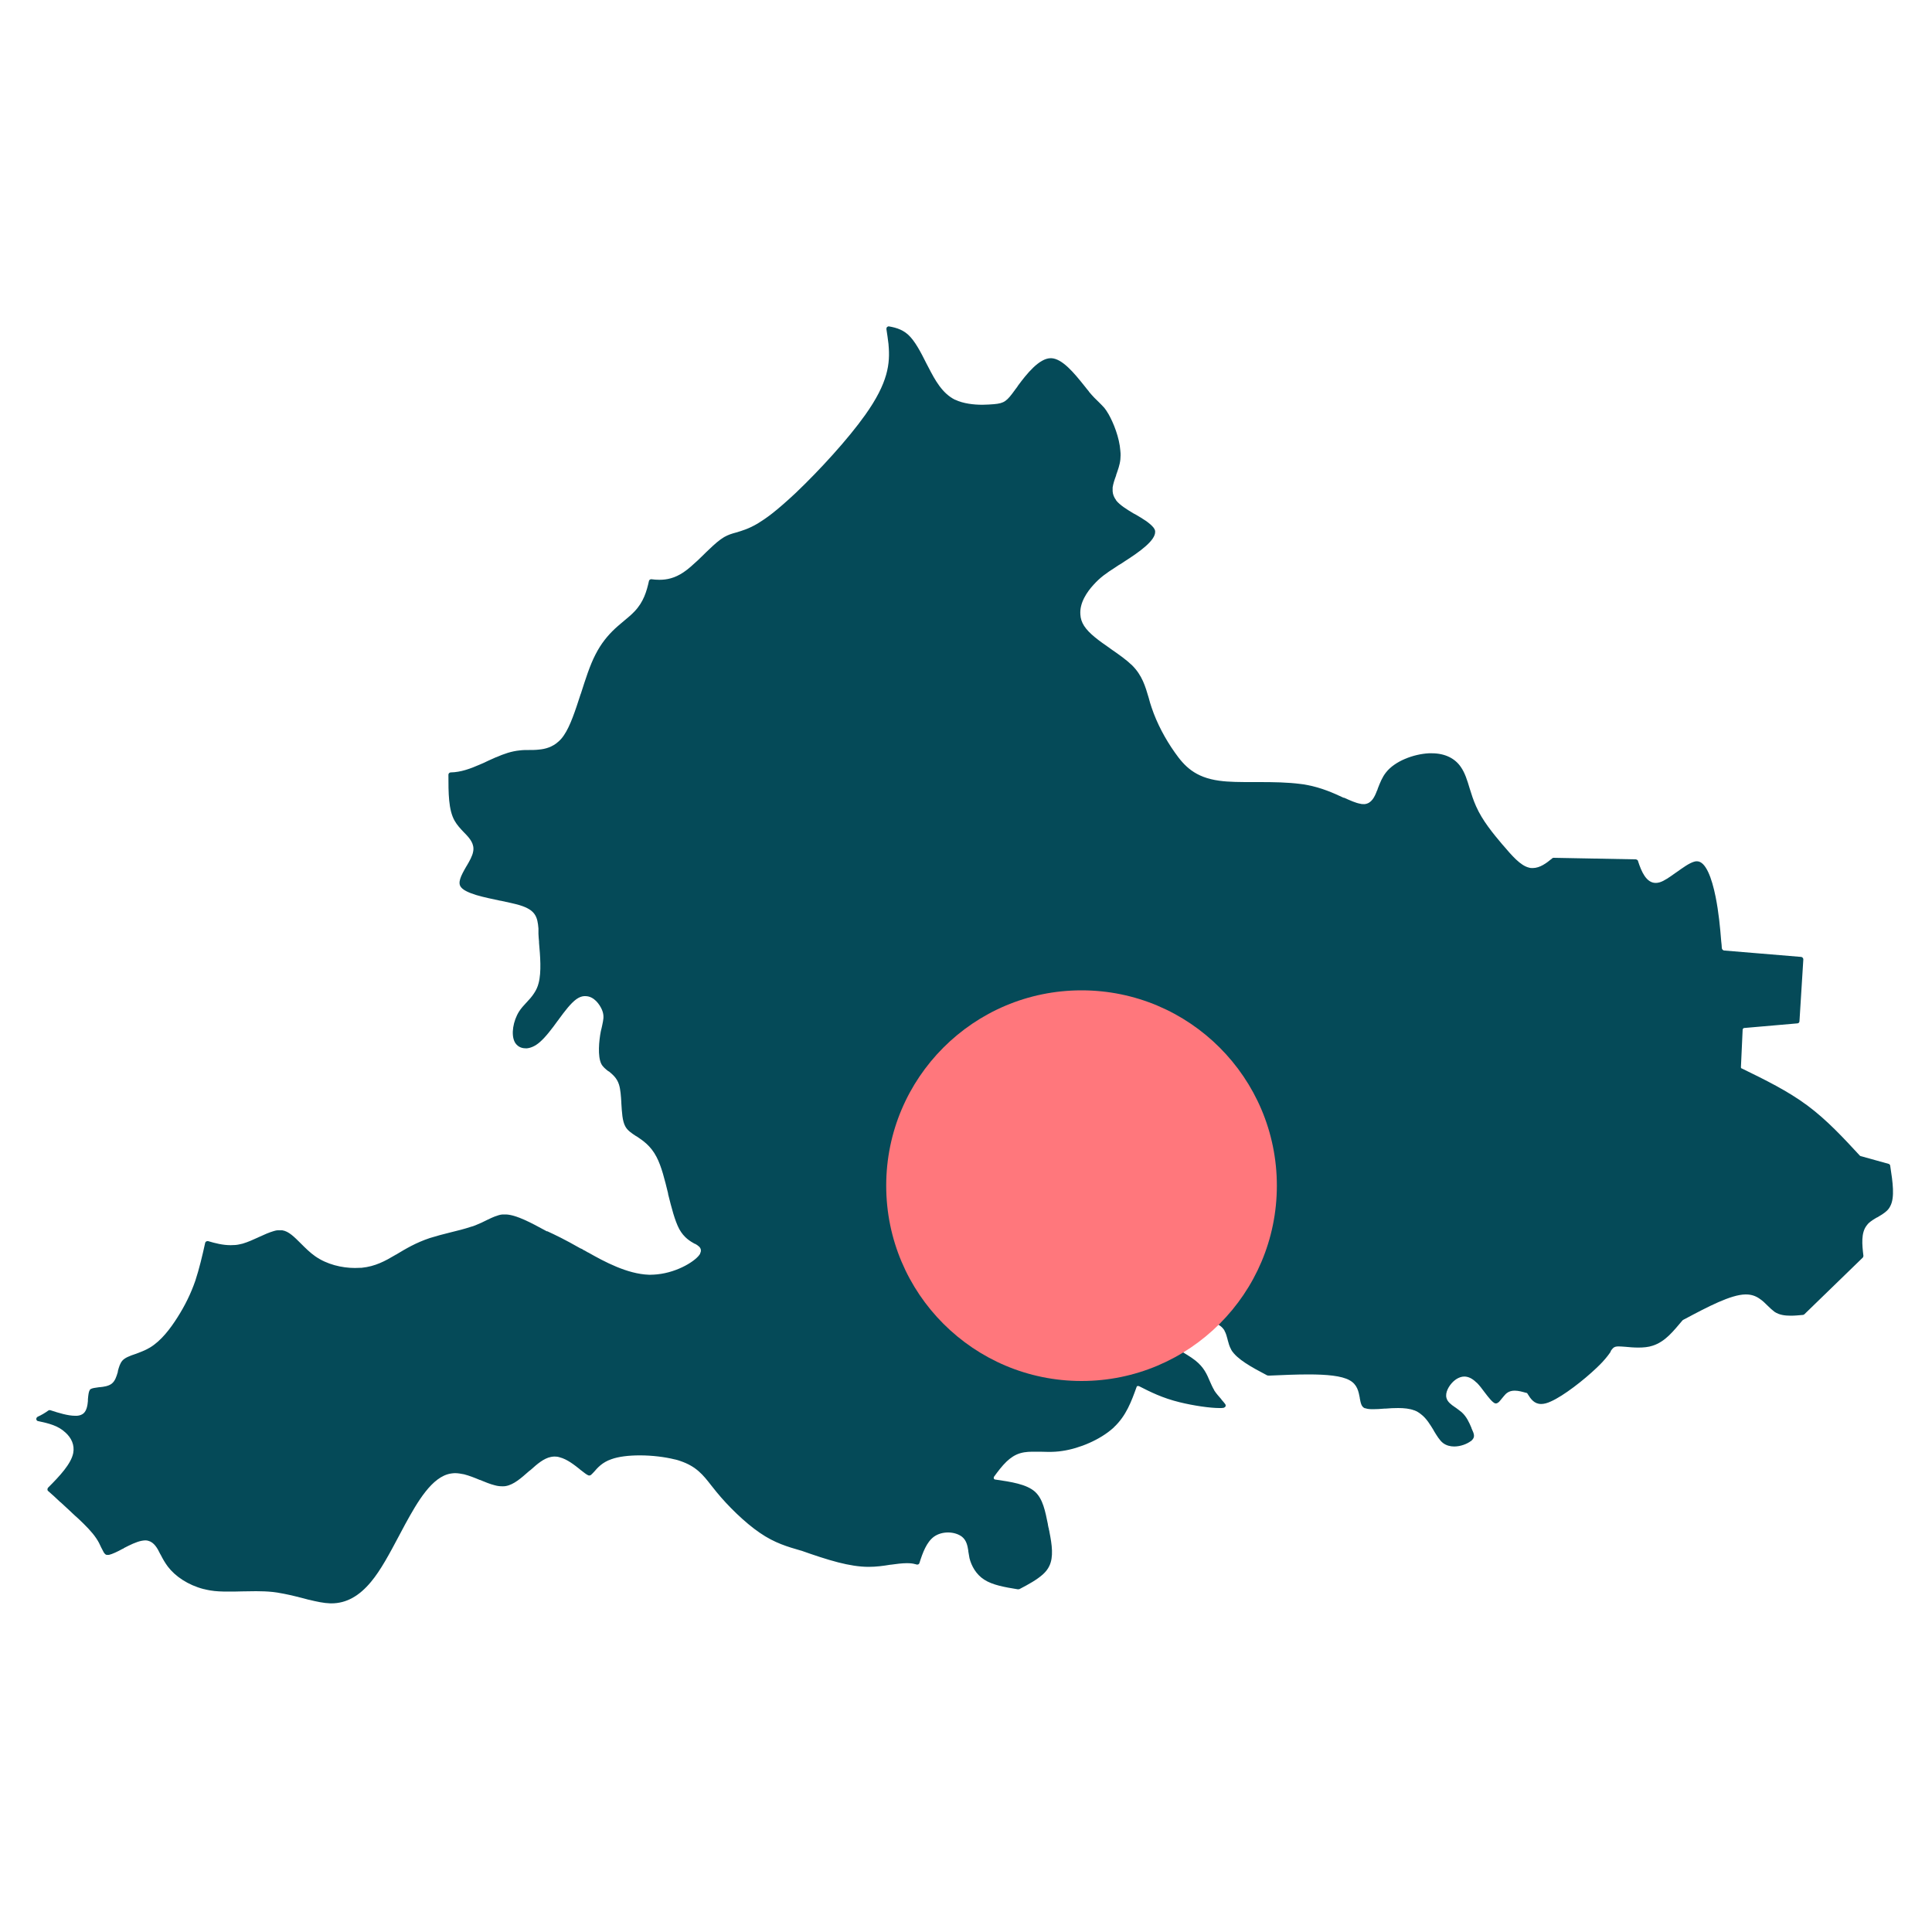
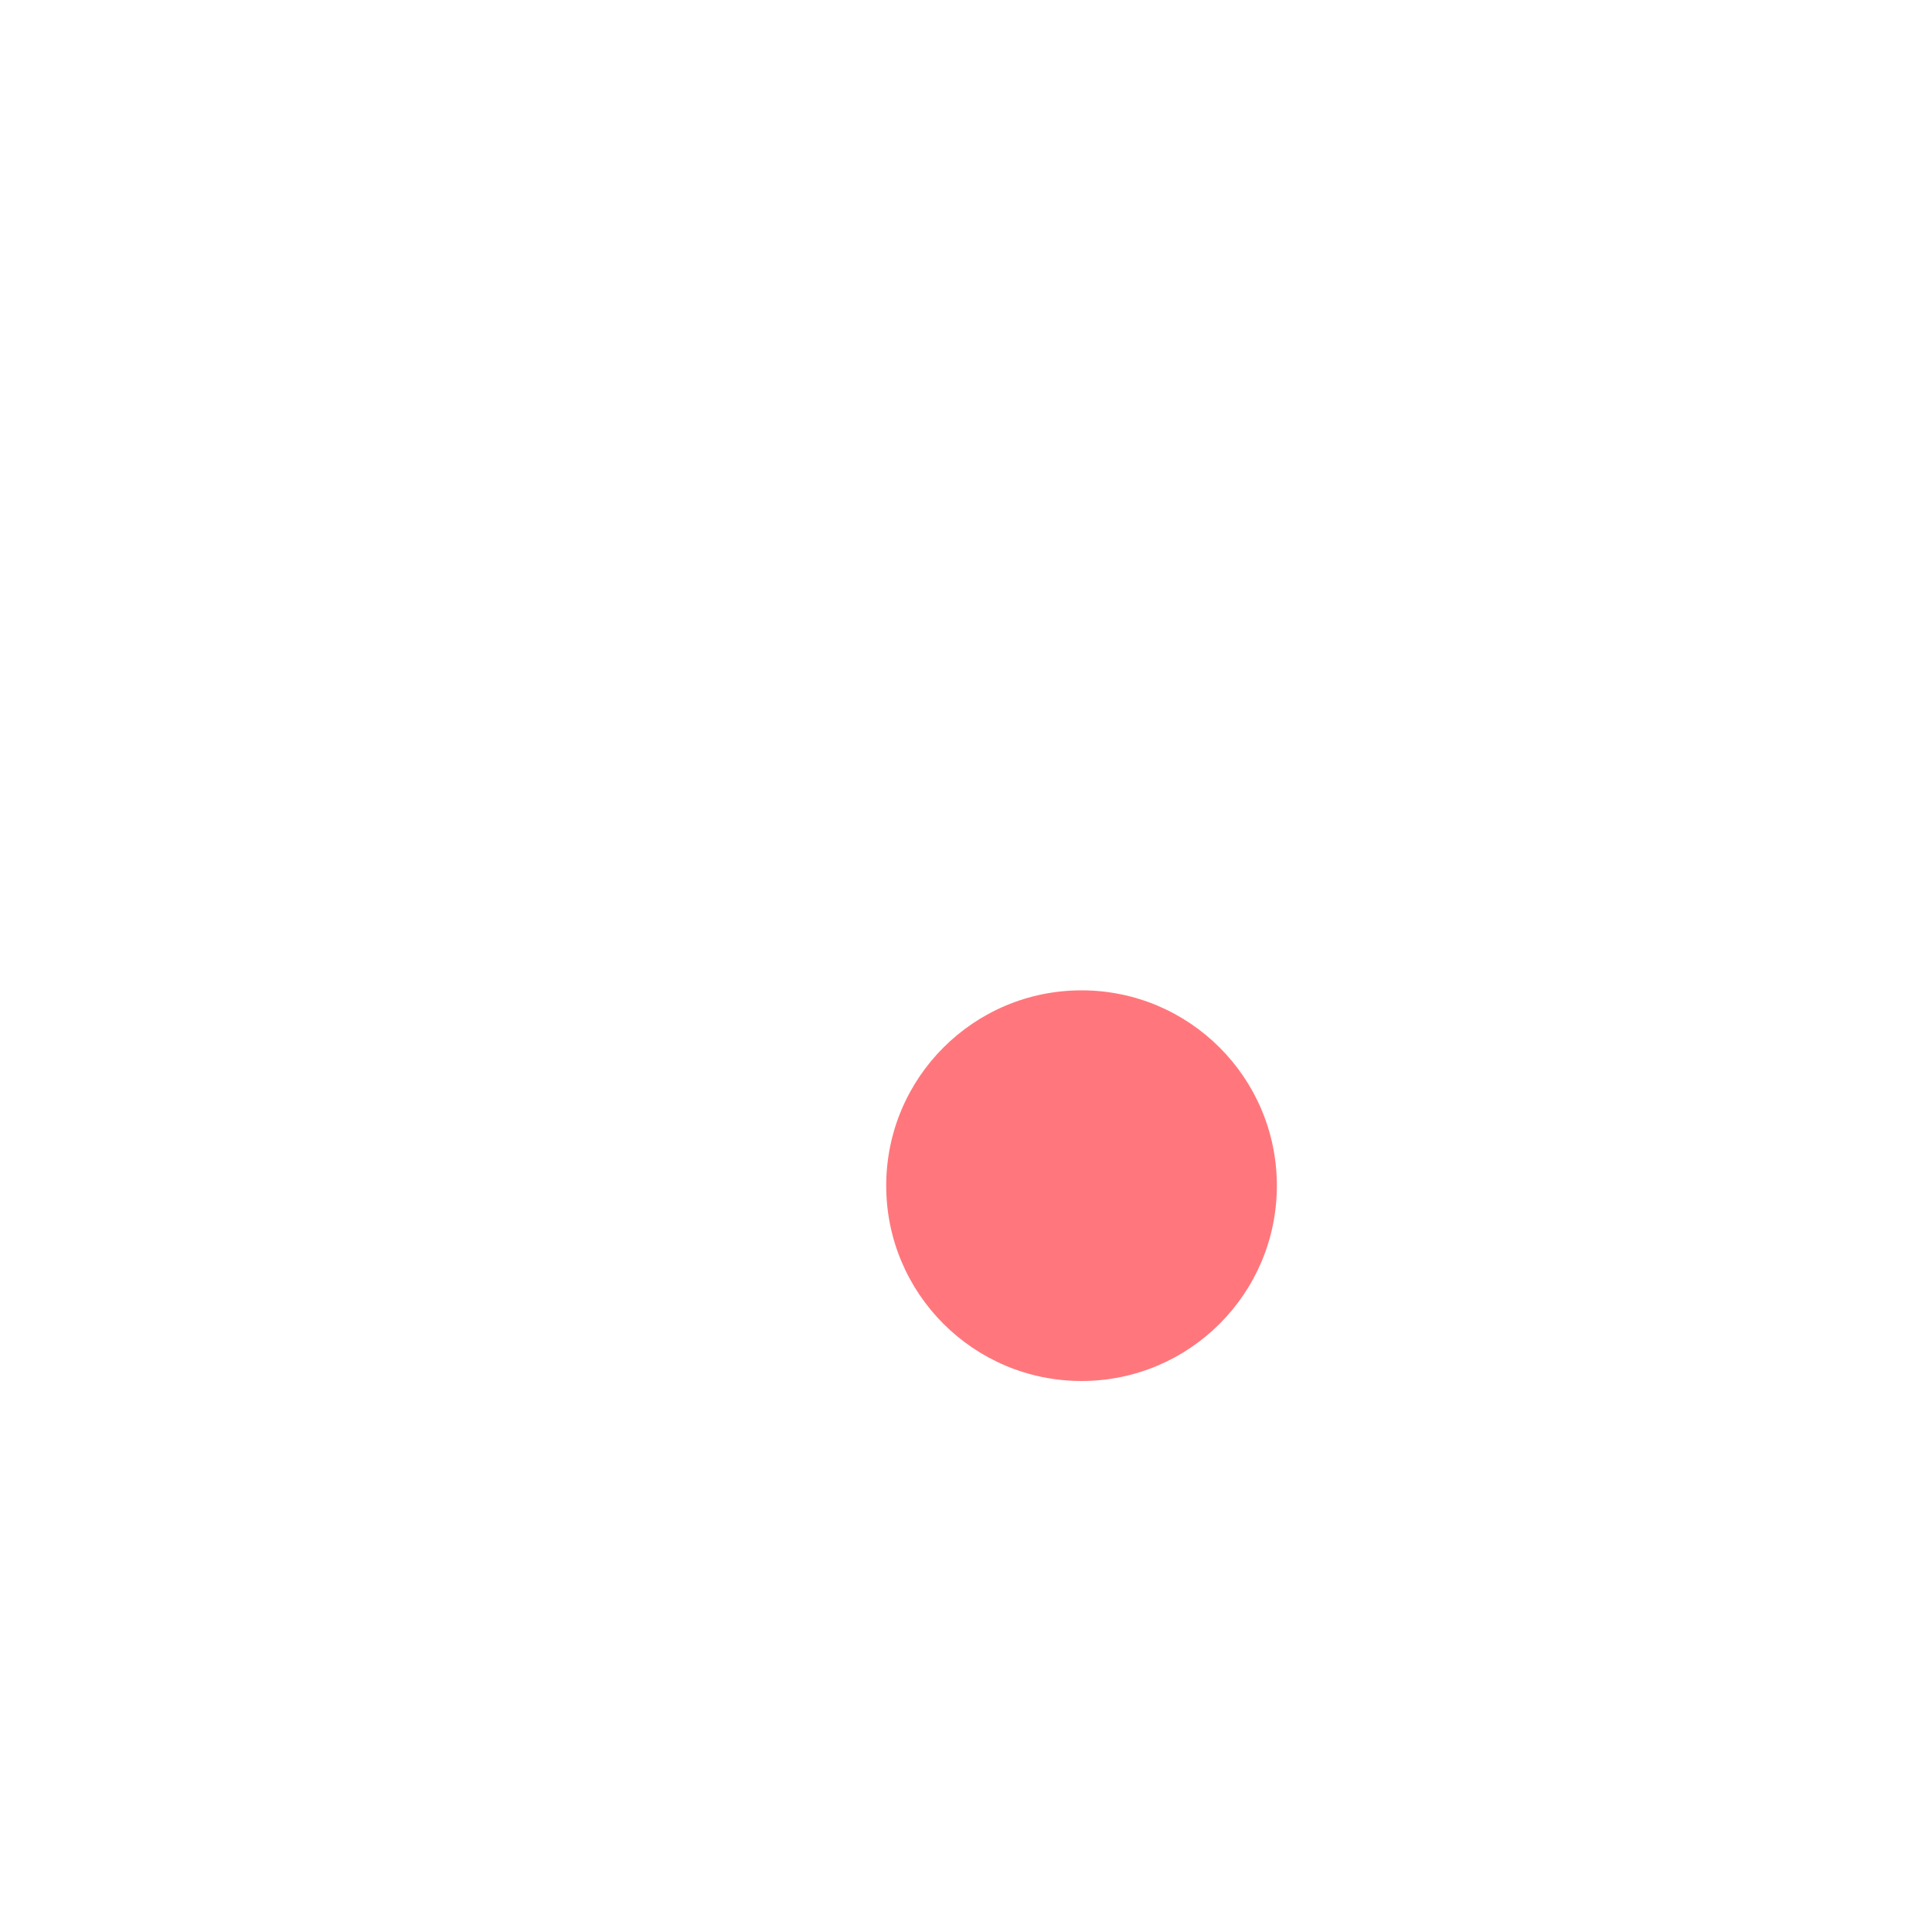
<svg xmlns="http://www.w3.org/2000/svg" id="gelderland" viewBox="0 0 100 100">
  <defs>
    <style>.cls-1{fill:#054a58;}.cls-2{fill:#ff777c;}</style>
  </defs>
-   <path class="cls-1" d="M46,16.89s-.07.02-.09.04c-.02.03-.03.06-.03.1.04.26.08.53.11.79,0,0,0,.01,0,.02h0c.09.98-.02,1.97-1.21,3.64-.88,1.24-2.35,2.85-3.6,4.04-.45.42-.87.79-1.23,1.07-.27.21-.51.37-.72.5-.49.29-.83.38-1.12.47-.23.06-.42.12-.63.24-.24.14-.5.37-.78.64h0s0,0,0,0c-.1.09-.2.19-.29.28-.1.09-.2.2-.3.29h0s0,0,0,0c-.25.23-.49.45-.73.61-.46.31-.87.39-1.25.39-.14,0-.28-.01-.42-.03h0s0,0,0,0h0c-.06,0-.11.04-.12.09-.12.54-.28,1.09-.75,1.58-.03.03-.07.07-.1.1h0s0,0,0,0c0,0,0,0,0,0h0c-.12.12-.26.23-.4.35,0,0,0,0,0,0-.16.14-.34.28-.52.45h0,0s0,0,0,0h0c-.35.33-.7.74-1,1.33-.29.56-.52,1.29-.75,2.01l-.02.05c-.27.83-.53,1.64-.87,2.13-.08.12-.17.22-.26.3,0,0,0,0-.01.01h0c-.32.29-.68.39-1.03.42h0c-.17.02-.34.02-.5.02h0c-.16,0-.32,0-.47.02-.43.04-.83.18-1.24.36,0,0,0,0-.01,0h0c-.13.06-.26.12-.4.18h0s0,0,0,0c-.14.07-.29.14-.44.2-.46.2-.96.39-1.49.4-.07,0-.12.06-.12.12h0c0,.94,0,1.82.32,2.38.13.23.3.41.48.6h0s.01.01.03.03c0,0,.03.03.03.03.24.25.5.54.42.94-.04.23-.19.49-.33.73,0,0-.01.02-.02.03-.29.5-.47.86-.27,1.09.12.15.4.28.79.4.37.11.81.2,1.23.29,0,0,0,0,.01,0h0,.01c.36.08.71.15.98.23h0c.83.25.93.61.98,1.21,0,.04,0,.09,0,.13,0,.05,0,.1,0,.14,0,.12.02.27.03.41v.03s0,.03,0,.03c.06.67.13,1.51-.02,2.08-.05.2-.13.37-.23.52-.12.19-.26.34-.4.49,0,0,0,0,0,0,0,0,0,0-.01.01h0c-.14.15-.26.28-.37.45-.31.49-.43,1.19-.23,1.58,0,0,0,.01.01.02h0c.11.19.3.31.55.31.03,0,.05,0,.08,0h0,0c.19-.02.42-.11.66-.32.3-.26.62-.68.93-1.11h0s0,0,.01-.01h0s0,0,0,0l.05-.07c.3-.41.61-.82.9-1.03h0c.14-.1.27-.15.4-.16h0,0s.05,0,.07,0c.45,0,.74.44.85.69.1.23.1.41.06.62-.01.06-.03.13-.04.2,0,0,0,0,0,0-.02.09-.04.19-.07.3-.1.51-.17,1.3.02,1.69.08.16.21.26.37.39h0s0,0,0,0c0,0,0,0,.01,0h0,.01c.19.16.42.34.53.69.08.26.1.6.12.92v.03c.03.48.05.94.21,1.22.11.2.3.33.56.5,0,0,0,0,.01,0h0s0,0,0,0c.33.22.74.49,1.04,1.07.26.49.43,1.2.6,1.89h0s0,.03,0,.03h0c.18.72.35,1.39.58,1.82.25.45.57.63.8.76,0,0,0,0,.01,0h0s0,0,0,0c0,0,0,0,.01,0,.07.04.15.09.2.14.1.09.13.22.06.35h0s0,.01,0,.02c-.19.35-1.14.96-2.22,1.07h0c-.11.01-.23.02-.34.02-.03,0-.07,0-.1,0h0s0,0,0,0c-1.11-.04-2.29-.67-3.15-1.16h0s0,0-.01,0c-.07-.04-.13-.08-.19-.11h-.02s-.02-.02-.02-.02c-.04-.03-.08-.05-.13-.07h0s0,0,0,0h-.01c-.86-.49-1.29-.69-1.72-.89h0s0,0-.01,0h-.02s-.02-.01-.02-.01h0c-.79-.43-1.53-.83-2.08-.86h0s0,0,0,0h0s-.05,0-.07,0c-.04,0-.08,0-.12,0h0c-.13.01-.25.05-.38.1,0,0,0,0-.01,0h0c-.13.05-.27.12-.42.19h0s0,0,0,0c0,0,0,0,0,0,0,0,0,0,0,0-.17.09-.37.18-.59.27-.08.03-.15.06-.24.08-.33.11-.69.2-1.06.29h0c-.37.09-.74.19-1.06.29h0c-.72.24-1.24.55-1.77.87h-.02s-.01.02-.01.02h-.01c-.49.29-1.01.58-1.72.65h0s0,0-.01,0c0,0-.01,0-.01,0h0c-.11,0-.22.01-.33.01-.67,0-1.45-.18-2.06-.61-.27-.19-.51-.43-.73-.65,0,0,0,0,0,0-.36-.36-.64-.64-.97-.69-.04,0-.08,0-.12,0-.03,0-.06,0-.1,0h0s0,0-.01,0h0c-.07,0-.14.02-.21.04h0c-.24.07-.49.18-.77.31h-.01s0,0-.01.01c-.26.12-.55.25-.82.33,0,0,0,0,0,0h0c-.13.03-.25.06-.37.07h0c-.08,0-.17.01-.25.01-.41,0-.8-.1-1.17-.21,0,0-.02,0-.03,0h0c-.06,0-.11.04-.12.09-.15.68-.31,1.35-.51,1.96-.24.69-.54,1.29-.92,1.89-.38.6-.85,1.22-1.43,1.57-.25.15-.51.24-.74.33h0s0,0-.01,0c-.32.11-.55.2-.68.35-.11.13-.17.31-.23.54h0s0,.03,0,.03c0,0,0,.03-.01.04-.06.2-.13.44-.31.58-.17.13-.42.16-.61.18-.02,0,0,0-.03,0h0c-.23.03-.37.05-.45.1-.02.01-.03.02-.04.04h0s0,0,0,0c0,0,0,.01-.01.02-.05.08-.07.24-.09.47h0s0,.03,0,.04c0,0,0,.04,0,.05-.02.22-.06.48-.22.63-.09.08-.21.12-.34.13h0s-.07,0-.11,0c-.35,0-.83-.14-1.28-.29,0,0-.02,0-.03,0h0s0,0,0,0c-.03,0-.05,0-.07.02-.18.13-.37.24-.55.32-.05.03-.08.08-.07.14.01.05.06.09.11.09h0c.24.05.51.11.75.2.25.09.47.22.65.39.3.27.48.64.4,1.06-.11.56-.7,1.19-1.3,1.79-.03.03-.04.09-.03.13.01.03.03.05.05.06h0c.21.18.4.36.59.54,0,0,.01.01.01.01,0,0,0,0,.01.01h0s0,0,0,0c0,0,.02.01.02.01.04.04.08.07.13.12.14.13.27.25.41.38h0s0,0,0,0l.03.03c.12.11.23.22.35.32,0,0,0,0,.01.01h0c.36.34.69.67.91,1,.11.16.19.32.25.46,0,0,0,0,0,0,0,0,0,.01.01.02h0c.05.1.09.18.13.25.06.09.1.12.15.13h0s.02,0,.03,0h0s0,0,0,0c0,0,.01,0,.02,0,.02,0,.05,0,.07,0h0s0,0,0,0c.17-.04.43-.16.72-.32h.02s.03-.03.03-.03c.31-.16.65-.33.93-.38h0,0c.06-.01.12-.02.17-.02,0,0,0,0,.01,0h0s.1,0,.14.02c0,0,0,0,.01,0h0c.31.08.48.39.62.68.01.02.02.03.03.05.1.2.22.41.37.61.38.5,1.04.95,1.85,1.16,0,0,0,0,.01,0h0c.11.03.22.05.33.07.29.05.6.06.92.06.23,0,.47,0,.72-.01h0,0,0s0,0,0,0c.24,0,.48-.01.73-.01.29,0,.58.01.87.04.4.05.78.13,1.15.22.12.03.24.06.36.09h0c.12.03.23.06.34.09h0s0,0,.01,0h0c.41.1.78.18,1.12.19.02,0,.03,0,.05,0,.79,0,1.45-.39,2.05-1.11.51-.61.96-1.46,1.46-2.4,0,0,0,0,0,0h0c.11-.2.21-.39.32-.6.62-1.13,1.38-2.46,2.36-2.61h0,0c.07-.01.14-.02.21-.02.16,0,.31.03.47.06h0c.27.07.55.18.81.29,0,0,.01,0,.01,0,.27.11.53.22.78.28h0c.14.04.27.05.39.05.06,0,.11,0,.16-.01h0,0c.42-.07.8-.41,1.22-.78l.04-.03.04-.03c.33-.3.68-.6,1.05-.67.06-.01.12-.02.18-.02.09,0,.18.01.27.04.39.1.75.39,1.03.61l.02.02h0c.21.16.35.28.45.31.01,0,.03,0,.04,0,.02,0,.04,0,.06-.02,0,0,0,0,.01,0,.04-.03.08-.08.17-.17h0,0s0,0,0,0c0,0,0,0,0,0h0c.17-.2.42-.49.89-.65t0,0h0c.38-.14.91-.2,1.48-.2.63,0,1.29.08,1.81.21,0,0,0,0,.01,0h0c.09.02.19.05.27.08h0s0,0,0,0c.83.28,1.18.72,1.6,1.26,0,0,0,0,0,0,.09.11.18.23.28.35.58.71,1.46,1.58,2.24,2.11.77.53,1.44.72,2.13.92h.01c.65.23,1.3.45,1.92.61.55.14,1.08.23,1.57.23h0c.39,0,.76-.05,1.12-.11h.01s.01,0,.01,0c.29-.04.58-.08.84-.08h0c.15,0,.3.01.43.05.02,0,.05.01.07.02.01,0,.02,0,.04,0,.03,0,.05,0,.07-.02.02-.02.04-.04.04-.06.17-.54.37-1.08.75-1.36.21-.15.47-.22.73-.22.29,0,.55.09.72.22.24.19.29.48.33.73,0,.02,0,.02,0,.03h0c.02.12.04.23.06.35.1.4.34.84.76,1.11.43.28,1.05.39,1.73.5,0,0,.01,0,.01,0,.01,0,.02,0,.03,0,.02,0,.04,0,.06-.01.46-.24.9-.48,1.22-.77h0c.14-.13.25-.27.32-.42.23-.47.14-1.1.01-1.76,0-.04-.02-.1-.03-.13v-.04c-.02-.05-.01-.04-.03-.1,0-.05-.01-.07-.02-.09v-.04c-.14-.69-.26-1.31-.66-1.68h0s0,0-.01-.01c-.44-.39-1.23-.51-2.06-.63h0s-.01,0-.01,0h0s-.05-.02-.06-.05c-.01-.03,0-.05,0-.08h0s0,0,0,0h0c.21-.29.42-.57.66-.8.2-.19.43-.35.7-.43.07-.02.15-.04.22-.05t0,0h0c.13-.02.27-.03.42-.03.12,0,.24,0,.37,0h.01c.14,0,.29.01.45.01.23,0,.47-.01.72-.05.89-.13,1.95-.58,2.62-1.18.02-.02.04-.03.05-.05.63-.59.9-1.33,1.17-2.08,0-.02.02-.04.04-.05,0,0,.02,0,.03,0,.01,0,.02,0,.03,0h.01c.61.31,1.22.62,2.12.84h0c.73.18,1.58.3,2.05.3.09,0,.16,0,.22-.01h0s.08-.03.1-.07c.02-.04.01-.09-.01-.12-.05-.07-.12-.15-.2-.24,0,0,0,0,0-.01h0c-.12-.14-.26-.29-.37-.46,0,0,0,0,0-.01h0,0s0,0,0,0c-.09-.15-.16-.31-.23-.47,0,0,0,0,0,0h0,0c-.15-.35-.3-.72-.76-1.08-.24-.19-.56-.37-.87-.56-.04-.02-.05-.03-.09-.05-.04-.02-.06-.03-.09-.05-.42-.25-.8-.5-.86-.72,0,0,0,0,0,0-.01-.06,0-.11.02-.17,0,0,0,0,0-.01h0s.04-.05.06-.07h0c.26-.25,1.13-.41,1.92-.41.33,0,.63.03.84.09.31.08.48.23.59.41,0,0,0,0,0,.01h0c.08.14.12.3.16.45h0s0,0,0,.01c.05.18.09.35.19.52,0,0,0,.01,0,.01h0c.3.49,1.06.9,1.86,1.32.02,0,.04.01.06.01,0,0,0,0,0,0h0,.04s.04,0,.04,0c.68-.03,1.36-.06,1.99-.06.95,0,1.72.07,2.13.3.41.22.47.6.53.9h0s0,.01,0,.02c.05.26.08.45.26.53,0,0,.02,0,.02,0,0,0,0,0,.01,0h0c.1.04.24.05.39.05.17,0,.37-.01.59-.03h.03s.03,0,.03,0c.21-.02.44-.03.66-.03.3,0,.6.03.83.12,0,0,0,0,.01,0h0c.13.05.24.12.34.2.29.22.48.55.66.84,0,0,0,.01,0,.01.16.26.3.5.48.64.17.13.38.18.58.18.33,0,.66-.13.86-.28h0s0,0,.01,0h0s.03-.03.04-.04h0s0,0,0,0c.18-.17.12-.33,0-.59,0,0,0,0,0,0,0,0,0,0,0,0,0,0,0,0,0,0,0,0,0,0,0,0,0,0,0,0,0,0h0s0,0,0,0c0,0,0,0,0,0h0s0,0,0,0c0,0,0,0,0,0h0s-.01-.03-.02-.04c0,0,0-.01,0-.02-.12-.28-.25-.57-.49-.79h0s0,0-.01-.01c-.09-.08-.2-.15-.3-.23-.02-.01,0,0-.03-.02,0,0-.03-.02-.03-.02-.19-.13-.38-.27-.43-.47-.08-.28.12-.63.35-.85.05-.04.1-.09.15-.12h0,0c.14-.09.28-.14.42-.14.2,0,.41.09.63.31h0s0,0,.01,0h0c.14.14.28.32.41.5,0,0,0,0,0,0,.22.29.41.53.55.58h0s.04,0,.05,0c.03,0,.06-.01.08-.03.02-.01.04-.03.06-.04h0s0,0,.01-.01h0c.05-.05.1-.12.16-.19h0s0,0,0,0c0,0,0,0,0,0,.06-.07.12-.15.18-.21h0s0,0,0,0c.02-.02.05-.04.07-.06h0c.12-.09.26-.12.4-.12.2,0,.4.06.58.11.02,0,.02,0,.04.01.02,0,.03.02.04.03,0,0,.01.02.01.02h0c.16.26.34.52.7.52.14,0,.31-.04.5-.13h0c.66-.29,1.71-1.11,2.37-1.74h0c.11-.11.22-.21.3-.3.23-.25.35-.42.43-.54h0s0,0,0-.01c0,0,0,0,0-.01,0,0,0-.01,0-.01.04-.06.08-.11.12-.15h0c.07-.07.16-.09.29-.09h0c.09,0,.21.01.35.02h0c.2.02.43.04.67.04.25,0,.52-.02.75-.1.31-.1.59-.29.84-.53.24-.23.46-.5.69-.77h0s0,0,0,0h0s0,0,0,0h0s0,0,0,0c0,0,.01-.01.02-.02l.05-.03.06-.03c1.18-.63,2.38-1.26,3.13-1.27.01,0,.02,0,.03,0,.28,0,.5.08.69.21.17.11.31.25.43.37,0,0,0,0,0,0,.12.12.24.23.36.32.24.16.53.2.84.2.2,0,.41-.02.63-.04h0s.05-.01.07-.03l3.02-2.93h0s0,0,.01-.01c.02-.03.03-.06.03-.09-.07-.58-.13-1.19.17-1.57h0,0s.06-.08.09-.11h0,0c.13-.12.29-.22.45-.31,0,0,0,0,.01,0h0c.17-.1.34-.2.48-.33.08-.07.14-.15.19-.25.24-.45.13-1.23,0-2.07h0c0-.06-.04-.11-.09-.12l-1.44-.4s-.03-.01-.04-.02c-.86-.93-1.71-1.85-2.72-2.6-1.01-.75-2.19-1.33-3.38-1.91h0s0,0-.01,0c-.03-.01-.05-.04-.05-.07l.09-1.96s.03-.07.07-.07l2.76-.24c.06,0,.11-.05.11-.11l.2-3.2h0c0-.07-.05-.12-.11-.13l-3.97-.33c-.08,0-.14-.07-.14-.14,0-.11-.02-.23-.03-.34h0c-.06-.75-.13-1.49-.29-2.3-.2-.99-.51-1.82-.95-1.84h0s0,0-.01,0c-.04,0-.09,0-.15.02,0,0,0,0,0,0h0c-.27.08-.58.31-.92.55h0s0,0,0,0c0,0-.03.02-.03.02l-.03.02c-.28.2-.57.41-.81.48h0,0c-.07.02-.14.03-.2.03-.49,0-.74-.59-.91-1.11h0c0-.06-.06-.1-.12-.11l-4.25-.08h0s-.06,0-.08.03c-.29.24-.63.5-1.01.5-.06,0-.12,0-.18-.02-.45-.1-.9-.63-1.36-1.17l-.02-.02c-.48-.57-1.04-1.24-1.37-1.99-.14-.31-.24-.63-.33-.92h0s0,0,0,0h0c-.13-.44-.25-.81-.45-1.1-.3-.45-.82-.72-1.51-.72-.05,0-.1,0-.15,0h0c-.79.04-1.76.4-2.22.99-.2.25-.31.54-.42.82-.01.03-.01.03-.02.06,0,.03-.02.04-.03.07-.12.32-.28.65-.63.69h0s-.05,0-.07,0c-.06,0-.11,0-.17-.02h0c-.23-.04-.52-.17-.83-.31h-.03c-.51-.24-1.14-.52-1.89-.66h0s0,0,0,0c-.1-.02-.21-.04-.32-.05h0c-.68-.09-1.43-.1-2.16-.1h-.33c-.63,0-1.23,0-1.73-.07-1.26-.17-1.81-.76-2.3-1.46-.49-.69-.93-1.51-1.2-2.32-.06-.17-.11-.34-.15-.5h0s0,0,0,0c-.18-.61-.34-1.17-.86-1.69-.29-.28-.68-.56-1.09-.84,0,0,0,0,0,0l-.04-.03-.04-.03c-.52-.36-1.06-.74-1.32-1.15-.12-.19-.18-.38-.19-.58-.05-.6.34-1.17.68-1.54h0c.34-.38.67-.61,1.11-.89.07-.05.14-.09.21-.14,0,0,.01,0,.02-.01.09-.05.19-.12.28-.18.75-.48,1.6-1.08,1.57-1.54,0,0,0-.01,0-.01h0,0s0-.04-.01-.05c-.01-.05-.04-.09-.08-.15,0,0,0,0-.01-.01h0,0c-.18-.22-.53-.44-.93-.67h0s-.04-.02-.04-.02l-.04-.02c-.35-.21-.71-.43-.91-.68h0s0,0,0-.01c-.11-.15-.17-.3-.18-.46,0,0,0,0,0-.01h0c0-.06,0-.12,0-.18h0s0-.01,0-.01c.03-.2.1-.41.18-.62,0,0,0,0,0-.02.09-.26.19-.52.22-.81.01-.14.02-.28,0-.43h0s0,0,0-.01c-.05-.7-.36-1.46-.61-1.9-.08-.14-.15-.24-.22-.33h0s0,0-.01-.01c-.09-.1-.18-.19-.28-.29,0,0,0,0,0,0h0c-.14-.13-.3-.29-.51-.54h0s0,0,0-.01c-.08-.09-.16-.2-.25-.31h0s0,0,0,0c-.52-.65-1.13-1.39-1.7-1.41h-.02c-.6,0-1.25.81-1.72,1.45,0,0,0,0,0,.01h0s-.04.05-.06.08l-.02.03-.02.02s0,0-.02.03c-.44.61-.56.71-1.1.76h0c-.16.01-.37.03-.6.03-.45,0-.99-.06-1.41-.26h0s0,0-.01,0c-.66-.33-1.03-1.01-1.37-1.67h0s0,0,0,0c-.03-.05-.07-.14-.1-.19h0c-.31-.62-.61-1.2-.97-1.52-.33-.29-.71-.38-1.13-.44,0,0-.01,0-.02,0h0ZM46,16.89" />
  <circle class="cls-2" cx="55.98" cy="61.37" r="10.11" />
</svg>